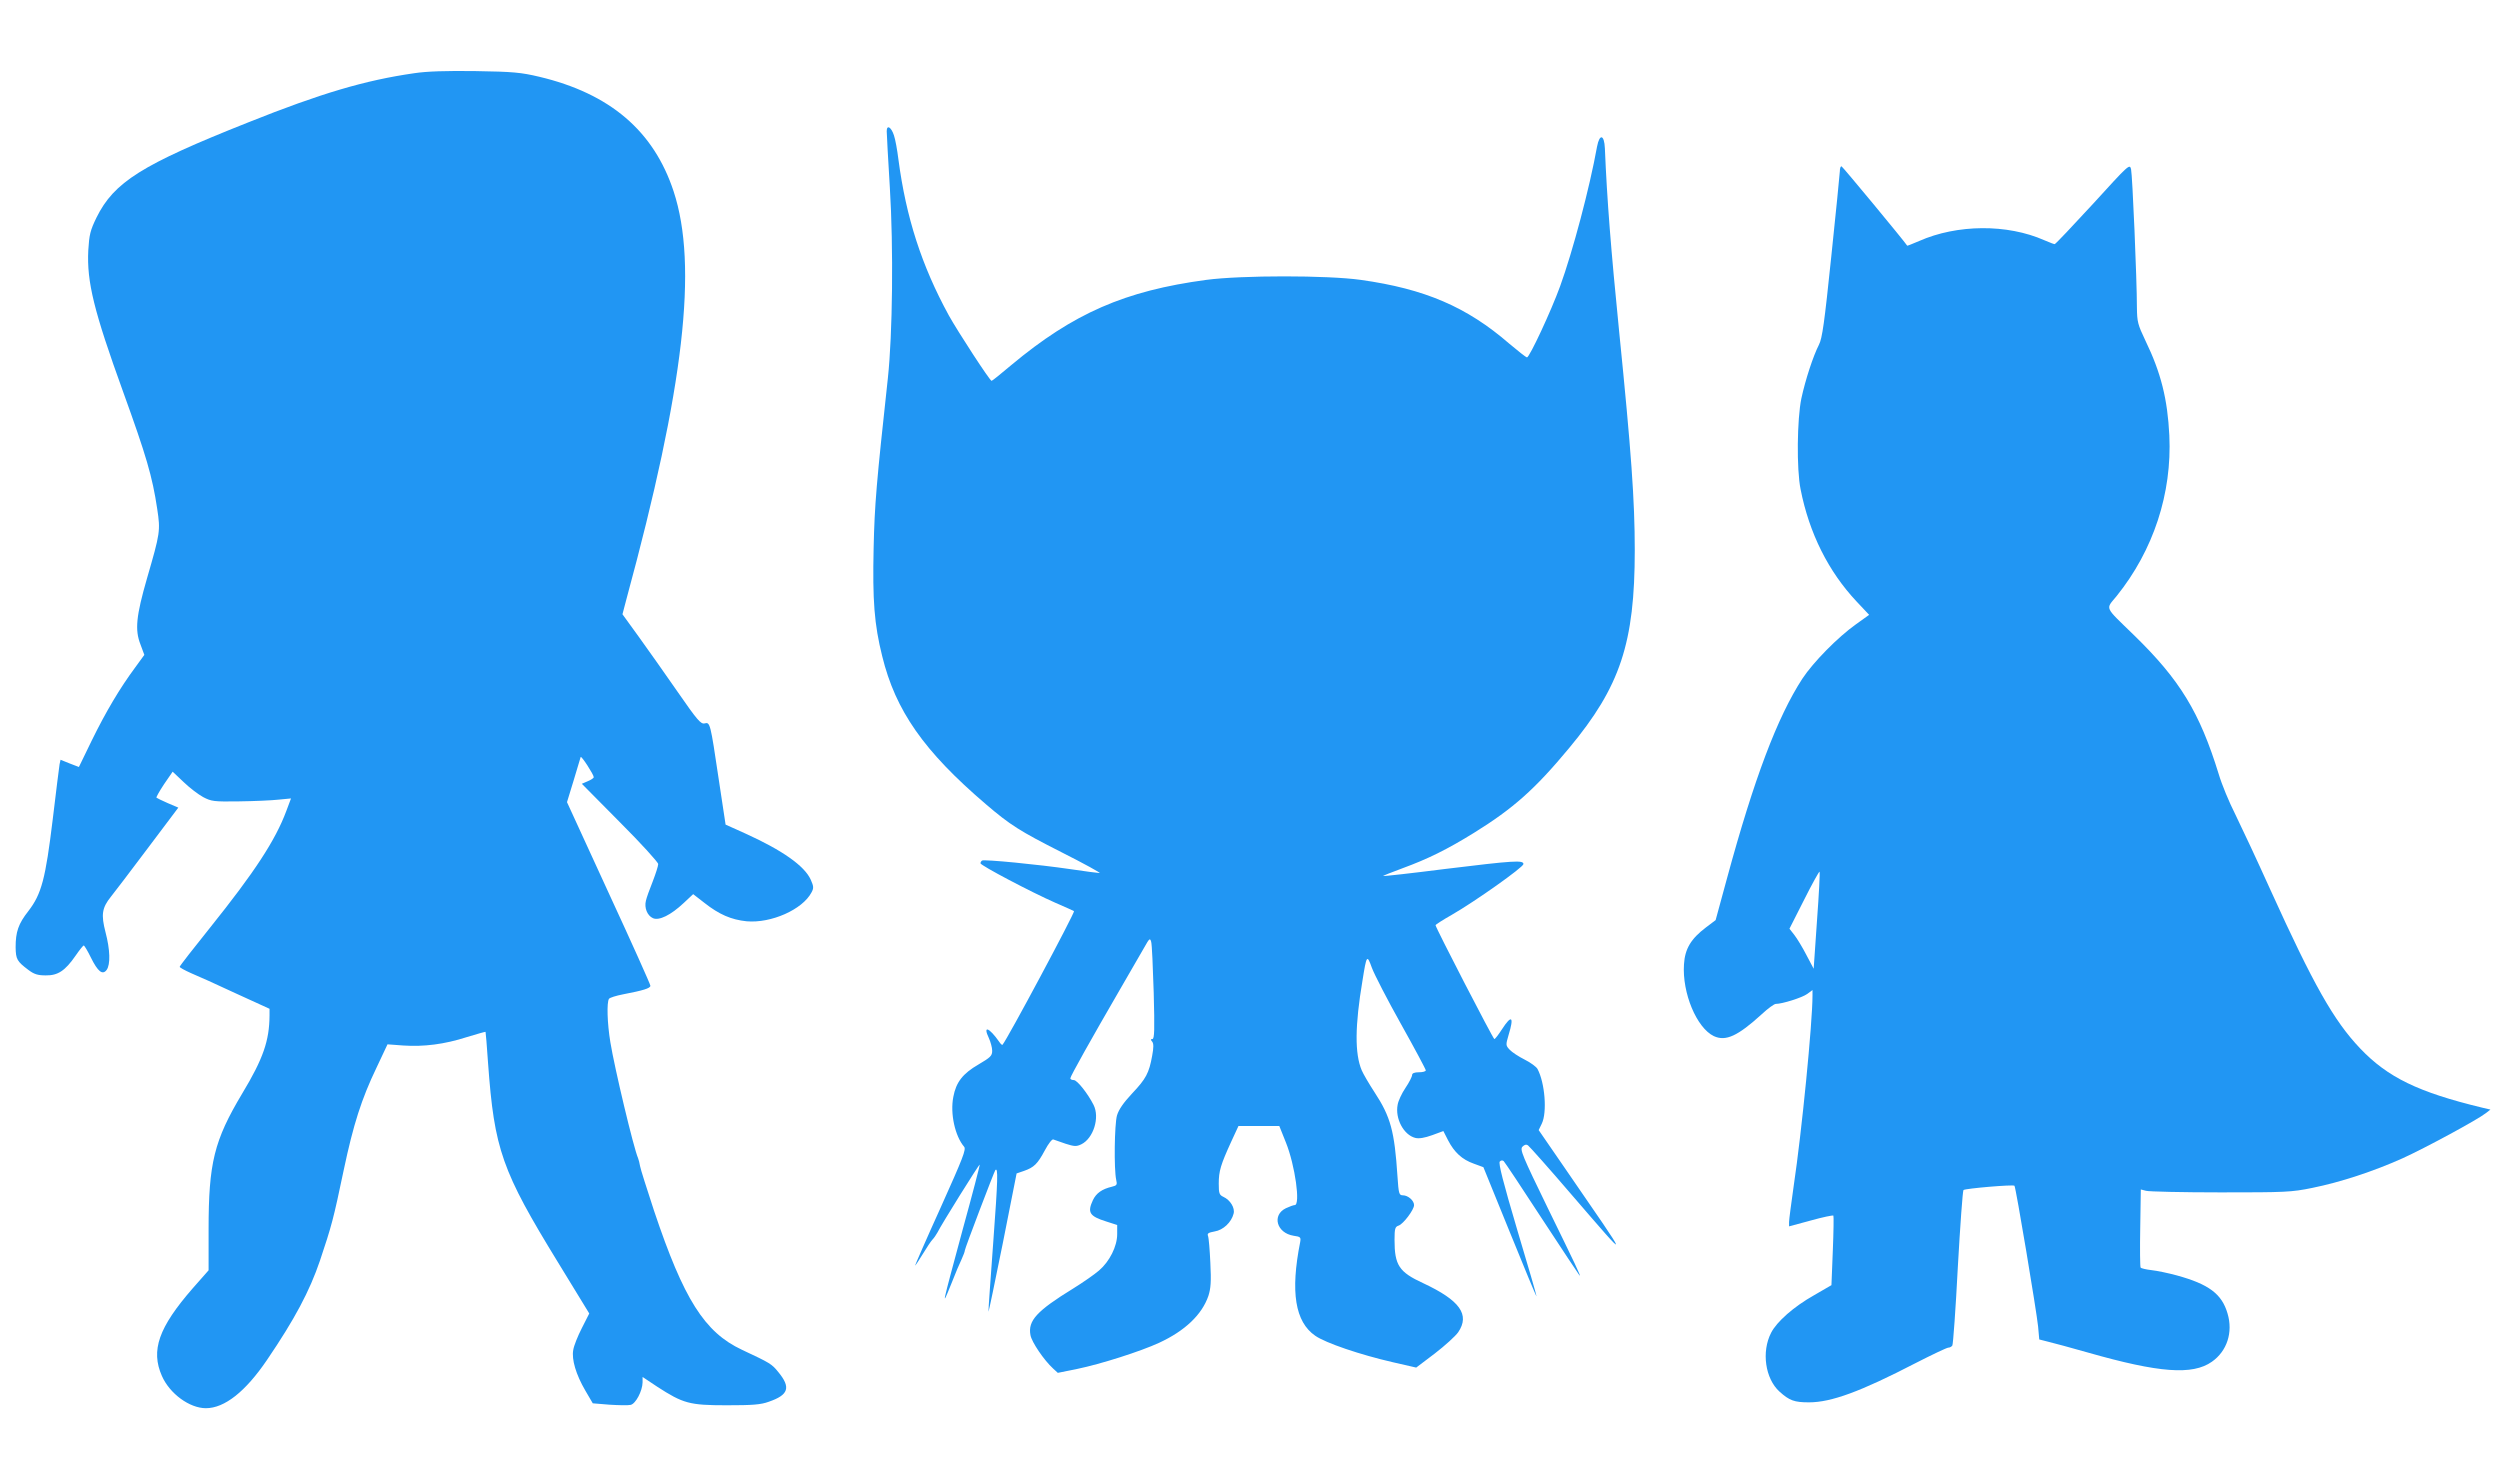
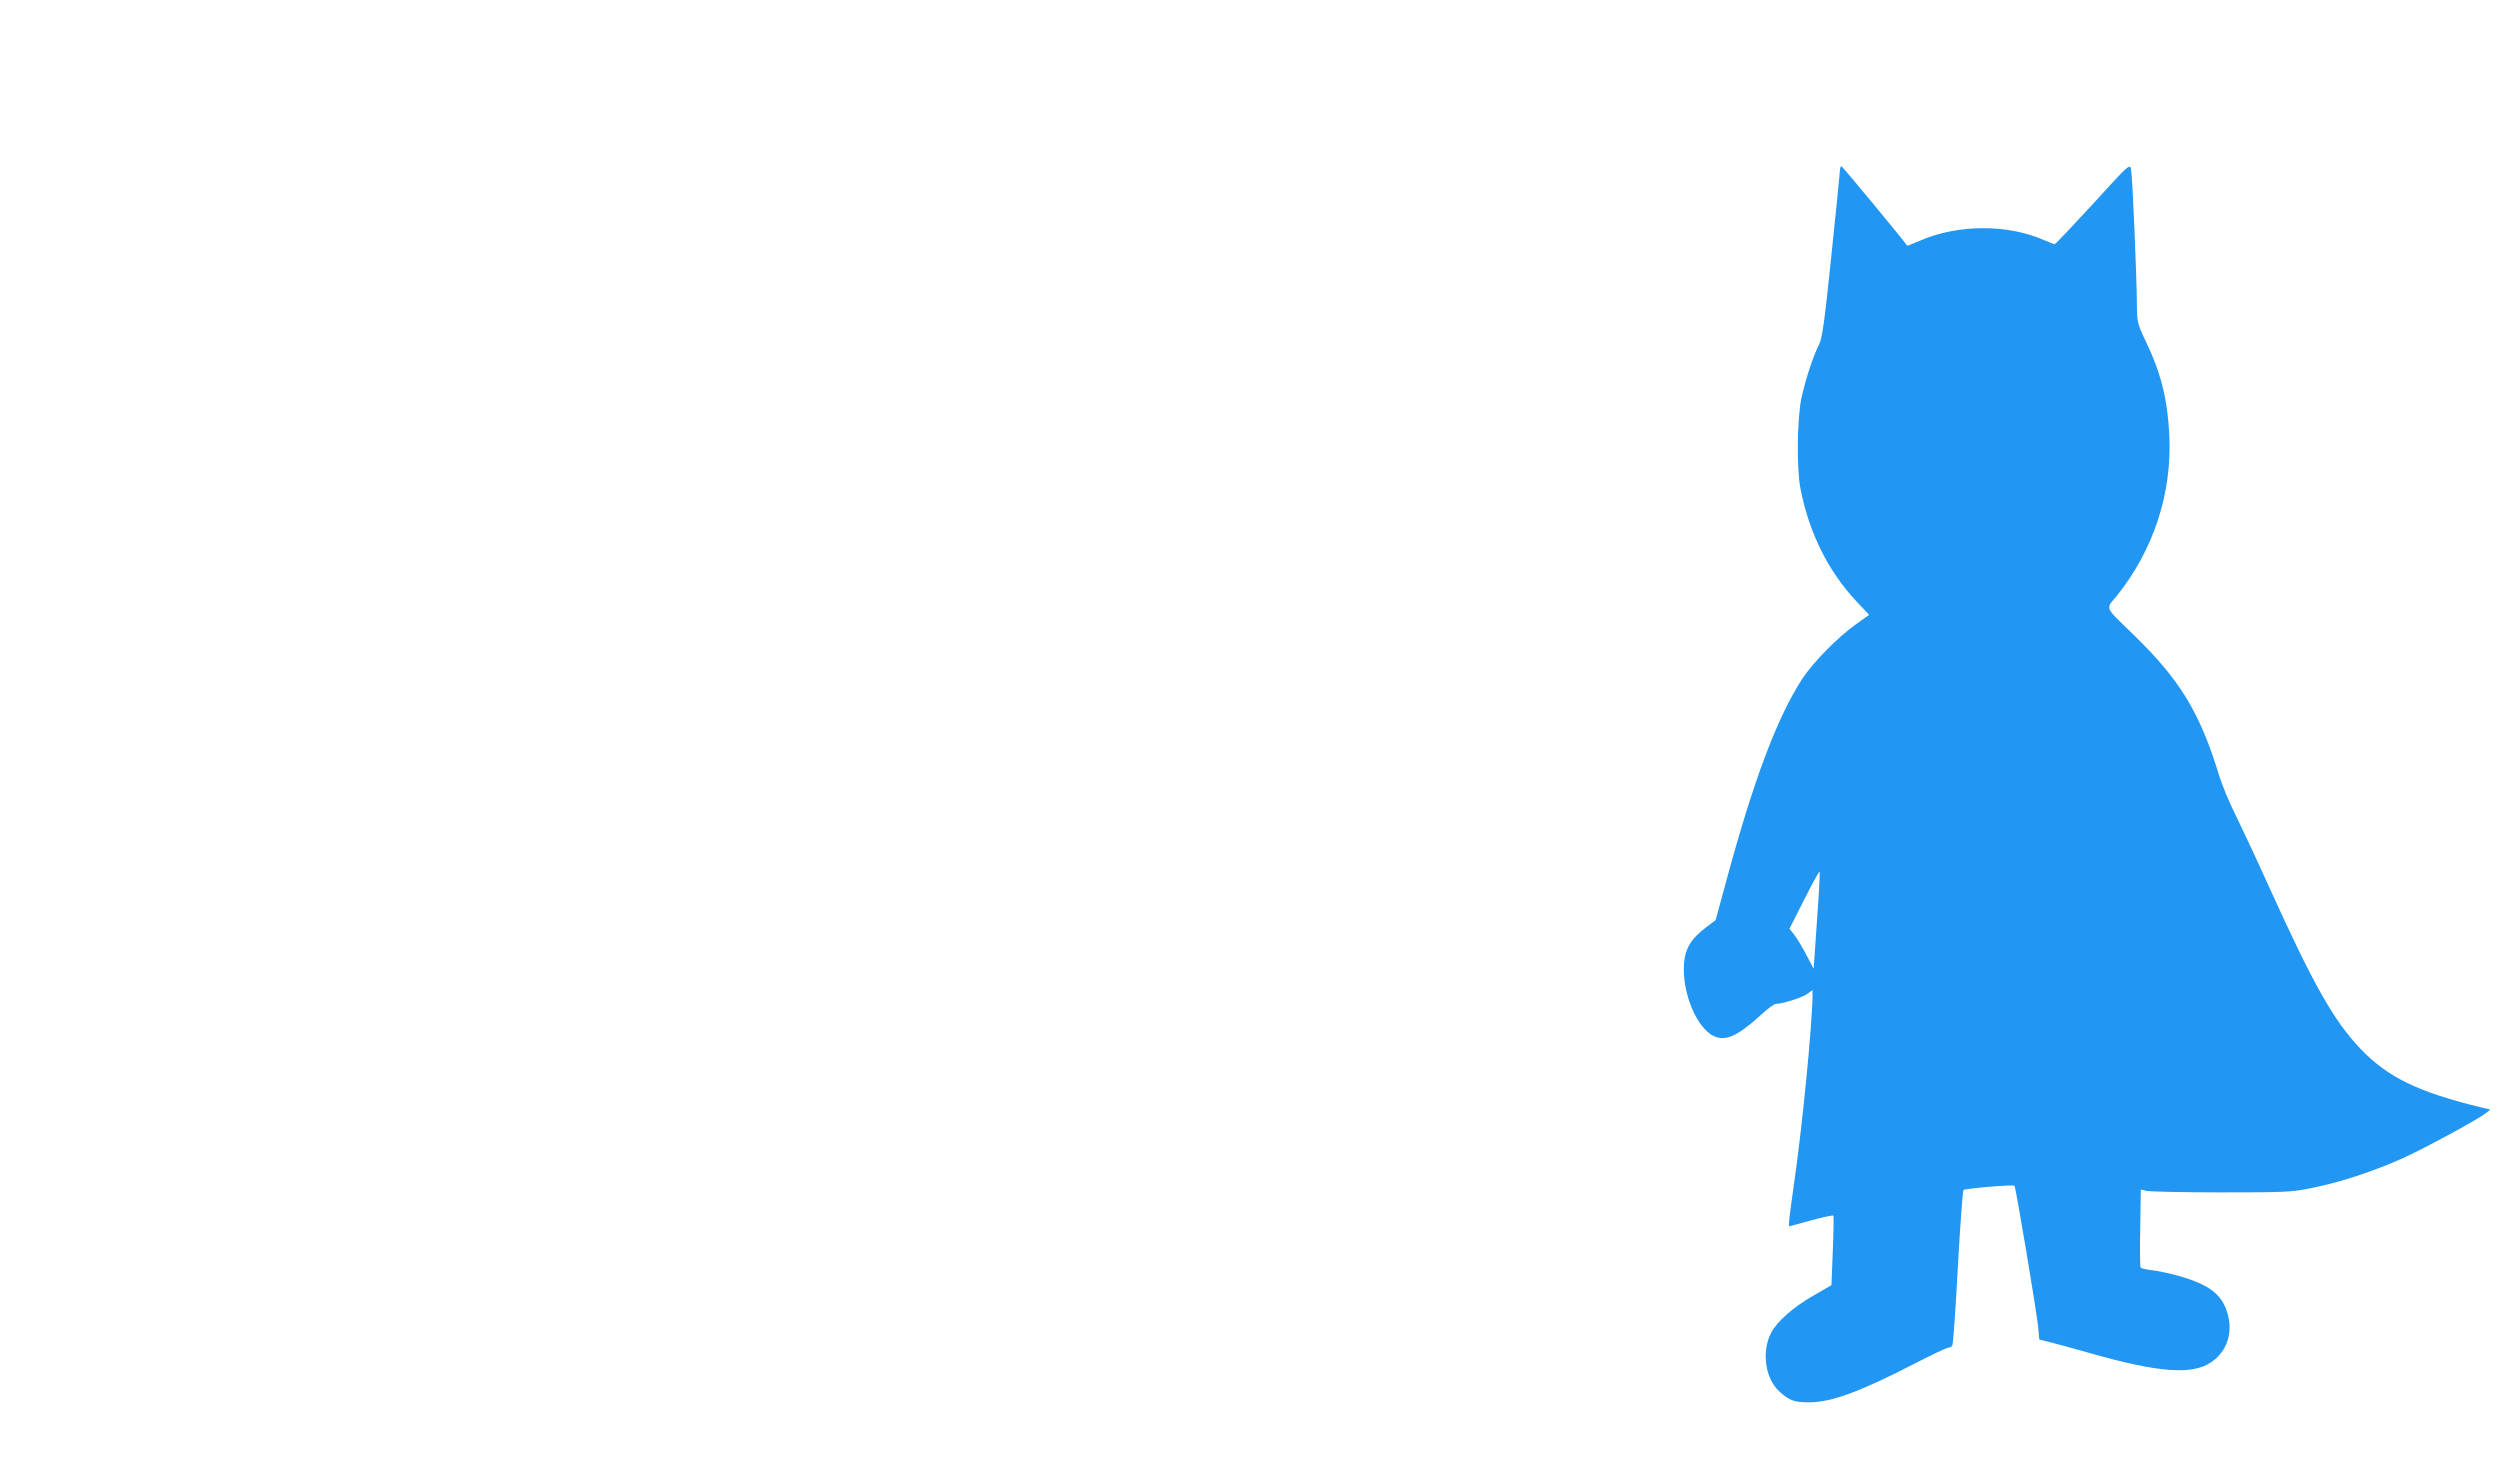
<svg xmlns="http://www.w3.org/2000/svg" version="1.0" width="1280pt" height="746pt" viewBox="0 0 1280 746" preserveAspectRatio="xMidYMid meet">
  <g transform="translate(0,746) scale(0.1,-0.1)" fill="#2196f3" stroke="none">
-     <path d="M2120 7085 c-250 -36 -475 -102 -850 -252 -544 -216 -686 -305 -776 -487 -32 -66 -37 -87 -42 -168 -8 -162 29 -311 178 -723 119 -329 150 -434 175 -601 17 -112 15 -123 -52 -354 -56 -194 -63 -265 -34 -339 l20 -54 -48 -66 c-77 -104 -149 -225 -221 -372 l-66 -136 -47 18 -47 19 -5 -23 c-2 -12 -18 -139 -35 -282 -37 -304 -57 -382 -125 -470 -51 -65 -65 -106 -65 -185 1 -61 7 -72 64 -115 30 -23 49 -29 90 -29 62 -1 99 23 153 101 20 29 39 53 42 52 3 0 20 -28 36 -61 36 -73 60 -92 81 -64 20 28 18 103 -6 194 -23 89 -18 124 28 181 16 20 100 130 187 246 l158 210 -54 23 c-30 13 -56 26 -58 28 -2 2 15 33 39 69 l44 64 56 -53 c31 -30 76 -64 100 -77 42 -22 54 -24 185 -22 77 1 168 5 203 9 l62 6 -24 -64 c-56 -151 -164 -315 -390 -597 -86 -107 -156 -197 -156 -201 0 -4 26 -18 57 -32 32 -13 136 -60 230 -104 l173 -79 0 -35 c-1 -128 -32 -220 -140 -399 -144 -241 -172 -355 -172 -696 l0 -209 -82 -93 c-174 -200 -215 -317 -157 -448 40 -91 142 -165 225 -165 96 0 203 85 313 247 142 209 218 352 271 508 60 179 69 212 122 465 49 232 91 364 168 524 l56 119 81 -6 c105 -7 210 6 325 43 52 16 95 28 96 27 1 -1 7 -74 13 -162 32 -440 70 -549 359 -1020 l159 -260 -38 -75 c-21 -41 -41 -91 -44 -112 -9 -48 14 -126 62 -208 l38 -65 85 -7 c47 -3 96 -4 109 -1 26 6 60 71 61 115 l0 28 75 -50 c133 -86 165 -95 355 -95 133 0 175 3 216 18 102 35 114 73 49 152 -34 42 -41 46 -186 114 -192 90 -298 258 -450 711 -37 113 -70 216 -72 230 -2 14 -7 32 -10 40 -23 52 -121 464 -142 594 -16 97 -19 204 -7 222 4 6 36 16 72 23 104 20 140 31 140 44 0 7 -96 221 -214 476 l-213 464 34 111 c18 61 35 115 36 120 3 9 67 -90 67 -103 0 -5 -14 -14 -31 -21 l-30 -13 195 -197 c108 -108 196 -205 196 -214 0 -10 -13 -50 -28 -89 -16 -40 -32 -84 -35 -99 -9 -36 7 -76 36 -89 31 -14 91 15 158 78 l48 45 58 -45 c75 -59 137 -86 216 -94 125 -11 286 60 332 148 12 22 11 31 -4 65 -32 71 -146 151 -336 237 l-100 45 -36 238 c-42 282 -43 288 -72 280 -19 -4 -38 18 -137 161 -63 91 -153 218 -199 282 l-84 116 21 80 c295 1085 366 1704 241 2085 -102 310 -326 501 -688 587 -93 22 -133 26 -326 29 -151 2 -250 -1 -315 -11z" />
-     <path d="M4540 6788 c0 -12 7 -142 16 -288 19 -309 14 -751 -10 -975 -59 -541 -68 -648 -73 -870 -6 -269 3 -391 44 -555 68 -278 213 -486 530 -757 125 -107 174 -138 389 -247 115 -58 202 -106 194 -106 -8 0 -76 9 -150 20 -163 24 -441 51 -452 44 -4 -3 -8 -9 -8 -14 0 -11 262 -149 383 -202 50 -22 94 -41 96 -43 6 -6 -342 -657 -366 -684 -2 -3 -10 4 -17 15 -52 74 -85 86 -53 19 9 -20 17 -49 17 -65 0 -26 -9 -34 -70 -70 -81 -47 -115 -91 -129 -166 -17 -86 9 -201 55 -255 12 -13 -5 -56 -120 -312 -74 -163 -132 -297 -131 -297 2 0 20 27 40 60 20 33 42 66 49 73 7 7 19 24 26 37 20 41 213 350 216 347 2 -1 -37 -151 -87 -332 -109 -404 -109 -403 -60 -282 21 54 46 113 55 131 9 19 16 39 16 44 0 10 150 403 156 411 15 17 13 -49 -10 -361 -14 -194 -26 -357 -25 -363 1 -5 33 151 73 348 l71 359 38 13 c51 18 69 35 107 106 18 34 37 58 43 55 7 -2 35 -12 63 -22 44 -14 55 -15 80 -3 62 30 96 137 63 202 -30 59 -84 127 -101 127 -10 0 -18 4 -18 9 0 10 107 201 252 451 53 91 109 189 126 218 27 48 30 51 36 30 4 -13 9 -130 13 -260 5 -190 4 -238 -7 -238 -9 0 -10 -3 -1 -13 8 -10 8 -30 0 -73 -16 -88 -31 -117 -103 -193 -44 -47 -68 -82 -77 -112 -13 -45 -16 -276 -4 -330 6 -25 3 -29 -22 -35 -51 -12 -80 -33 -97 -68 -30 -64 -18 -83 68 -110 l56 -18 0 -47 c0 -62 -39 -140 -93 -186 -23 -20 -82 -61 -132 -92 -187 -115 -233 -165 -219 -239 6 -35 69 -128 116 -171 l24 -22 99 20 c121 25 325 90 420 134 132 61 219 144 252 240 12 38 15 72 10 169 -3 66 -8 128 -12 138 -5 13 2 17 34 23 44 7 86 47 97 91 8 29 -17 70 -52 86 -21 10 -24 17 -24 68 0 64 10 97 64 215 l37 80 104 0 105 0 34 -85 c47 -117 75 -320 45 -320 -6 0 -26 -7 -45 -16 -73 -35 -48 -127 39 -141 36 -5 38 -8 34 -32 -51 -256 -26 -409 77 -480 53 -37 229 -97 399 -136 l118 -27 95 72 c52 40 106 89 120 109 61 90 9 163 -179 251 -124 57 -147 92 -147 222 0 58 3 67 21 73 24 8 79 81 79 105 0 23 -31 50 -57 50 -20 0 -22 8 -28 98 -15 230 -35 304 -117 429 -28 43 -58 94 -66 113 -36 85 -35 228 4 460 21 132 23 134 48 65 12 -33 79 -163 149 -288 70 -125 127 -232 127 -237 0 -6 -16 -10 -35 -10 -23 0 -35 -5 -35 -14 0 -8 -15 -38 -34 -66 -19 -28 -37 -67 -40 -86 -14 -71 31 -155 90 -170 19 -5 48 0 87 14 l57 21 24 -47 c32 -62 72 -99 132 -120 l49 -18 135 -332 c74 -182 135 -330 137 -329 1 2 -43 155 -99 341 -73 247 -97 341 -89 349 7 7 14 7 20 2 6 -6 94 -138 196 -295 103 -157 189 -287 192 -290 11 -11 -24 62 -162 344 -132 271 -144 301 -130 315 11 11 20 13 29 6 8 -6 108 -118 221 -250 309 -358 311 -365 -30 130 l-137 199 16 33 c28 58 16 209 -22 280 -6 11 -36 33 -66 48 -30 15 -65 38 -76 50 -21 22 -21 25 -6 76 29 95 16 106 -34 29 -18 -28 -35 -50 -39 -50 -6 0 -301 571 -301 583 0 3 37 27 83 53 120 69 367 244 367 260 0 21 -48 18 -400 -25 -173 -22 -316 -38 -318 -36 -2 1 43 19 100 40 128 47 226 95 365 181 200 124 312 223 487 434 262 315 336 538 336 1013 0 256 -18 504 -80 1120 -42 420 -62 673 -73 937 -3 71 -27 77 -40 10 -38 -212 -125 -539 -189 -715 -46 -127 -157 -365 -170 -365 -4 0 -45 32 -90 70 -218 189 -433 281 -761 327 -171 24 -610 24 -791 0 -417 -56 -680 -171 -998 -436 -53 -45 -98 -81 -101 -81 -9 0 -174 254 -219 335 -140 256 -219 503 -258 798 -6 49 -16 104 -23 124 -14 43 -37 56 -37 21z" />
    <path d="M10716 6416 c-104 -113 -192 -206 -196 -206 -4 0 -28 9 -53 20 -190 84 -446 82 -641 -4 -33 -14 -60 -25 -61 -24 -17 26 -330 404 -336 406 -5 2 -9 -9 -9 -25 -1 -15 -20 -212 -44 -438 -35 -338 -46 -417 -63 -450 -30 -59 -69 -178 -90 -275 -22 -106 -25 -362 -4 -465 44 -225 143 -422 287 -575 l64 -68 -67 -48 c-93 -66 -219 -194 -275 -279 -128 -197 -247 -511 -386 -1023 l-58 -213 -49 -37 c-78 -59 -108 -110 -113 -189 -10 -147 65 -326 153 -368 61 -28 122 0 246 113 31 29 63 52 71 52 33 0 135 32 161 51 l27 20 0 -28 c0 -140 -55 -699 -96 -973 -13 -91 -24 -175 -24 -187 l0 -22 111 30 c61 17 113 28 116 25 2 -2 1 -83 -3 -180 l-7 -176 -88 -51 c-105 -59 -192 -136 -221 -193 -50 -97 -30 -235 43 -301 51 -46 76 -55 151 -55 114 0 264 55 546 201 84 43 160 79 167 79 8 0 17 5 21 11 4 7 17 186 28 400 12 214 25 392 29 396 9 8 254 29 261 22 7 -6 113 -642 121 -720 l6 -67 47 -12 c26 -6 117 -31 202 -55 364 -104 536 -117 635 -47 77 54 109 150 80 247 -29 100 -96 150 -260 195 -44 12 -102 24 -130 27 -27 3 -52 9 -55 13 -3 4 -4 96 -2 204 l3 196 27 -7 c15 -4 187 -8 382 -8 332 0 362 1 469 23 144 29 314 85 461 151 115 52 385 198 428 232 l23 18 -43 10 c-327 79 -483 155 -624 303 -135 142 -239 326 -459 811 -69 153 -151 328 -181 389 -31 61 -69 153 -84 204 -98 318 -199 483 -433 711 -156 152 -147 131 -90 201 189 235 284 526 270 822 -9 186 -43 322 -122 485 -40 84 -43 97 -44 170 0 142 -23 679 -30 709 -7 28 -12 23 -195 -178z m-1413 -3670 l-17 -246 -37 70 c-20 39 -48 85 -62 103 l-25 32 75 148 c41 82 77 146 79 144 3 -2 -3 -115 -13 -251z" />
  </g>
</svg>